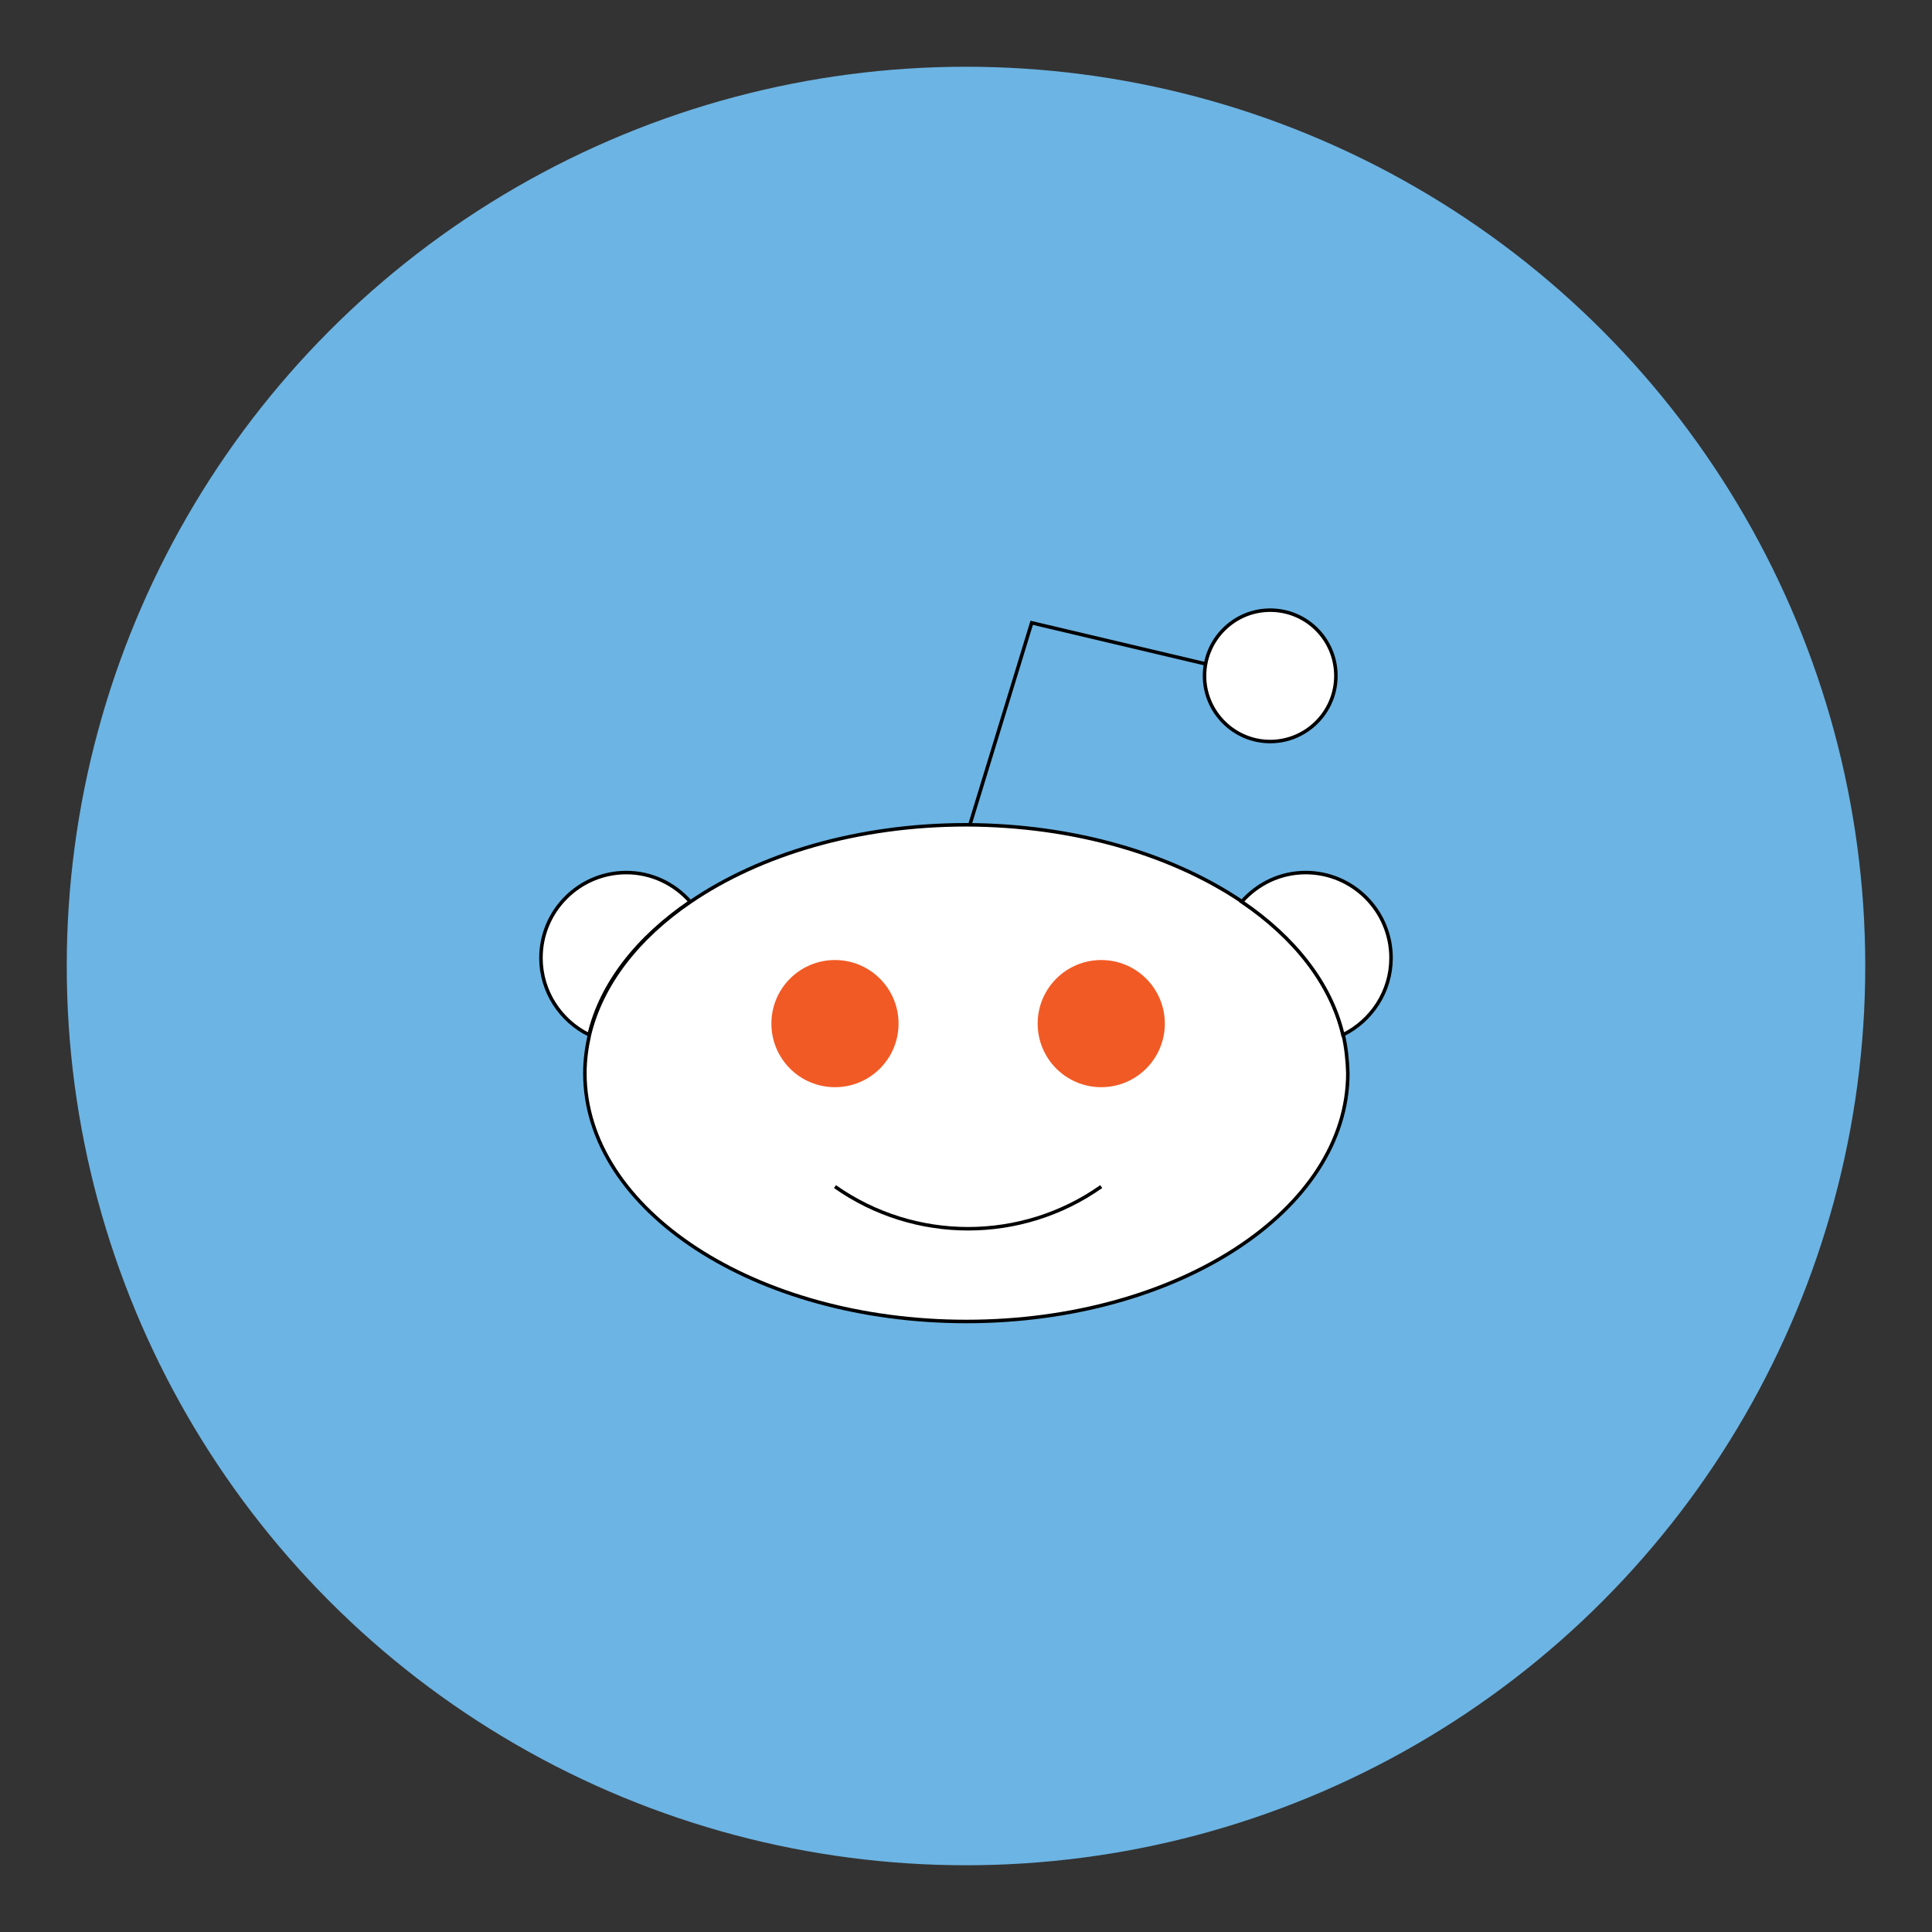
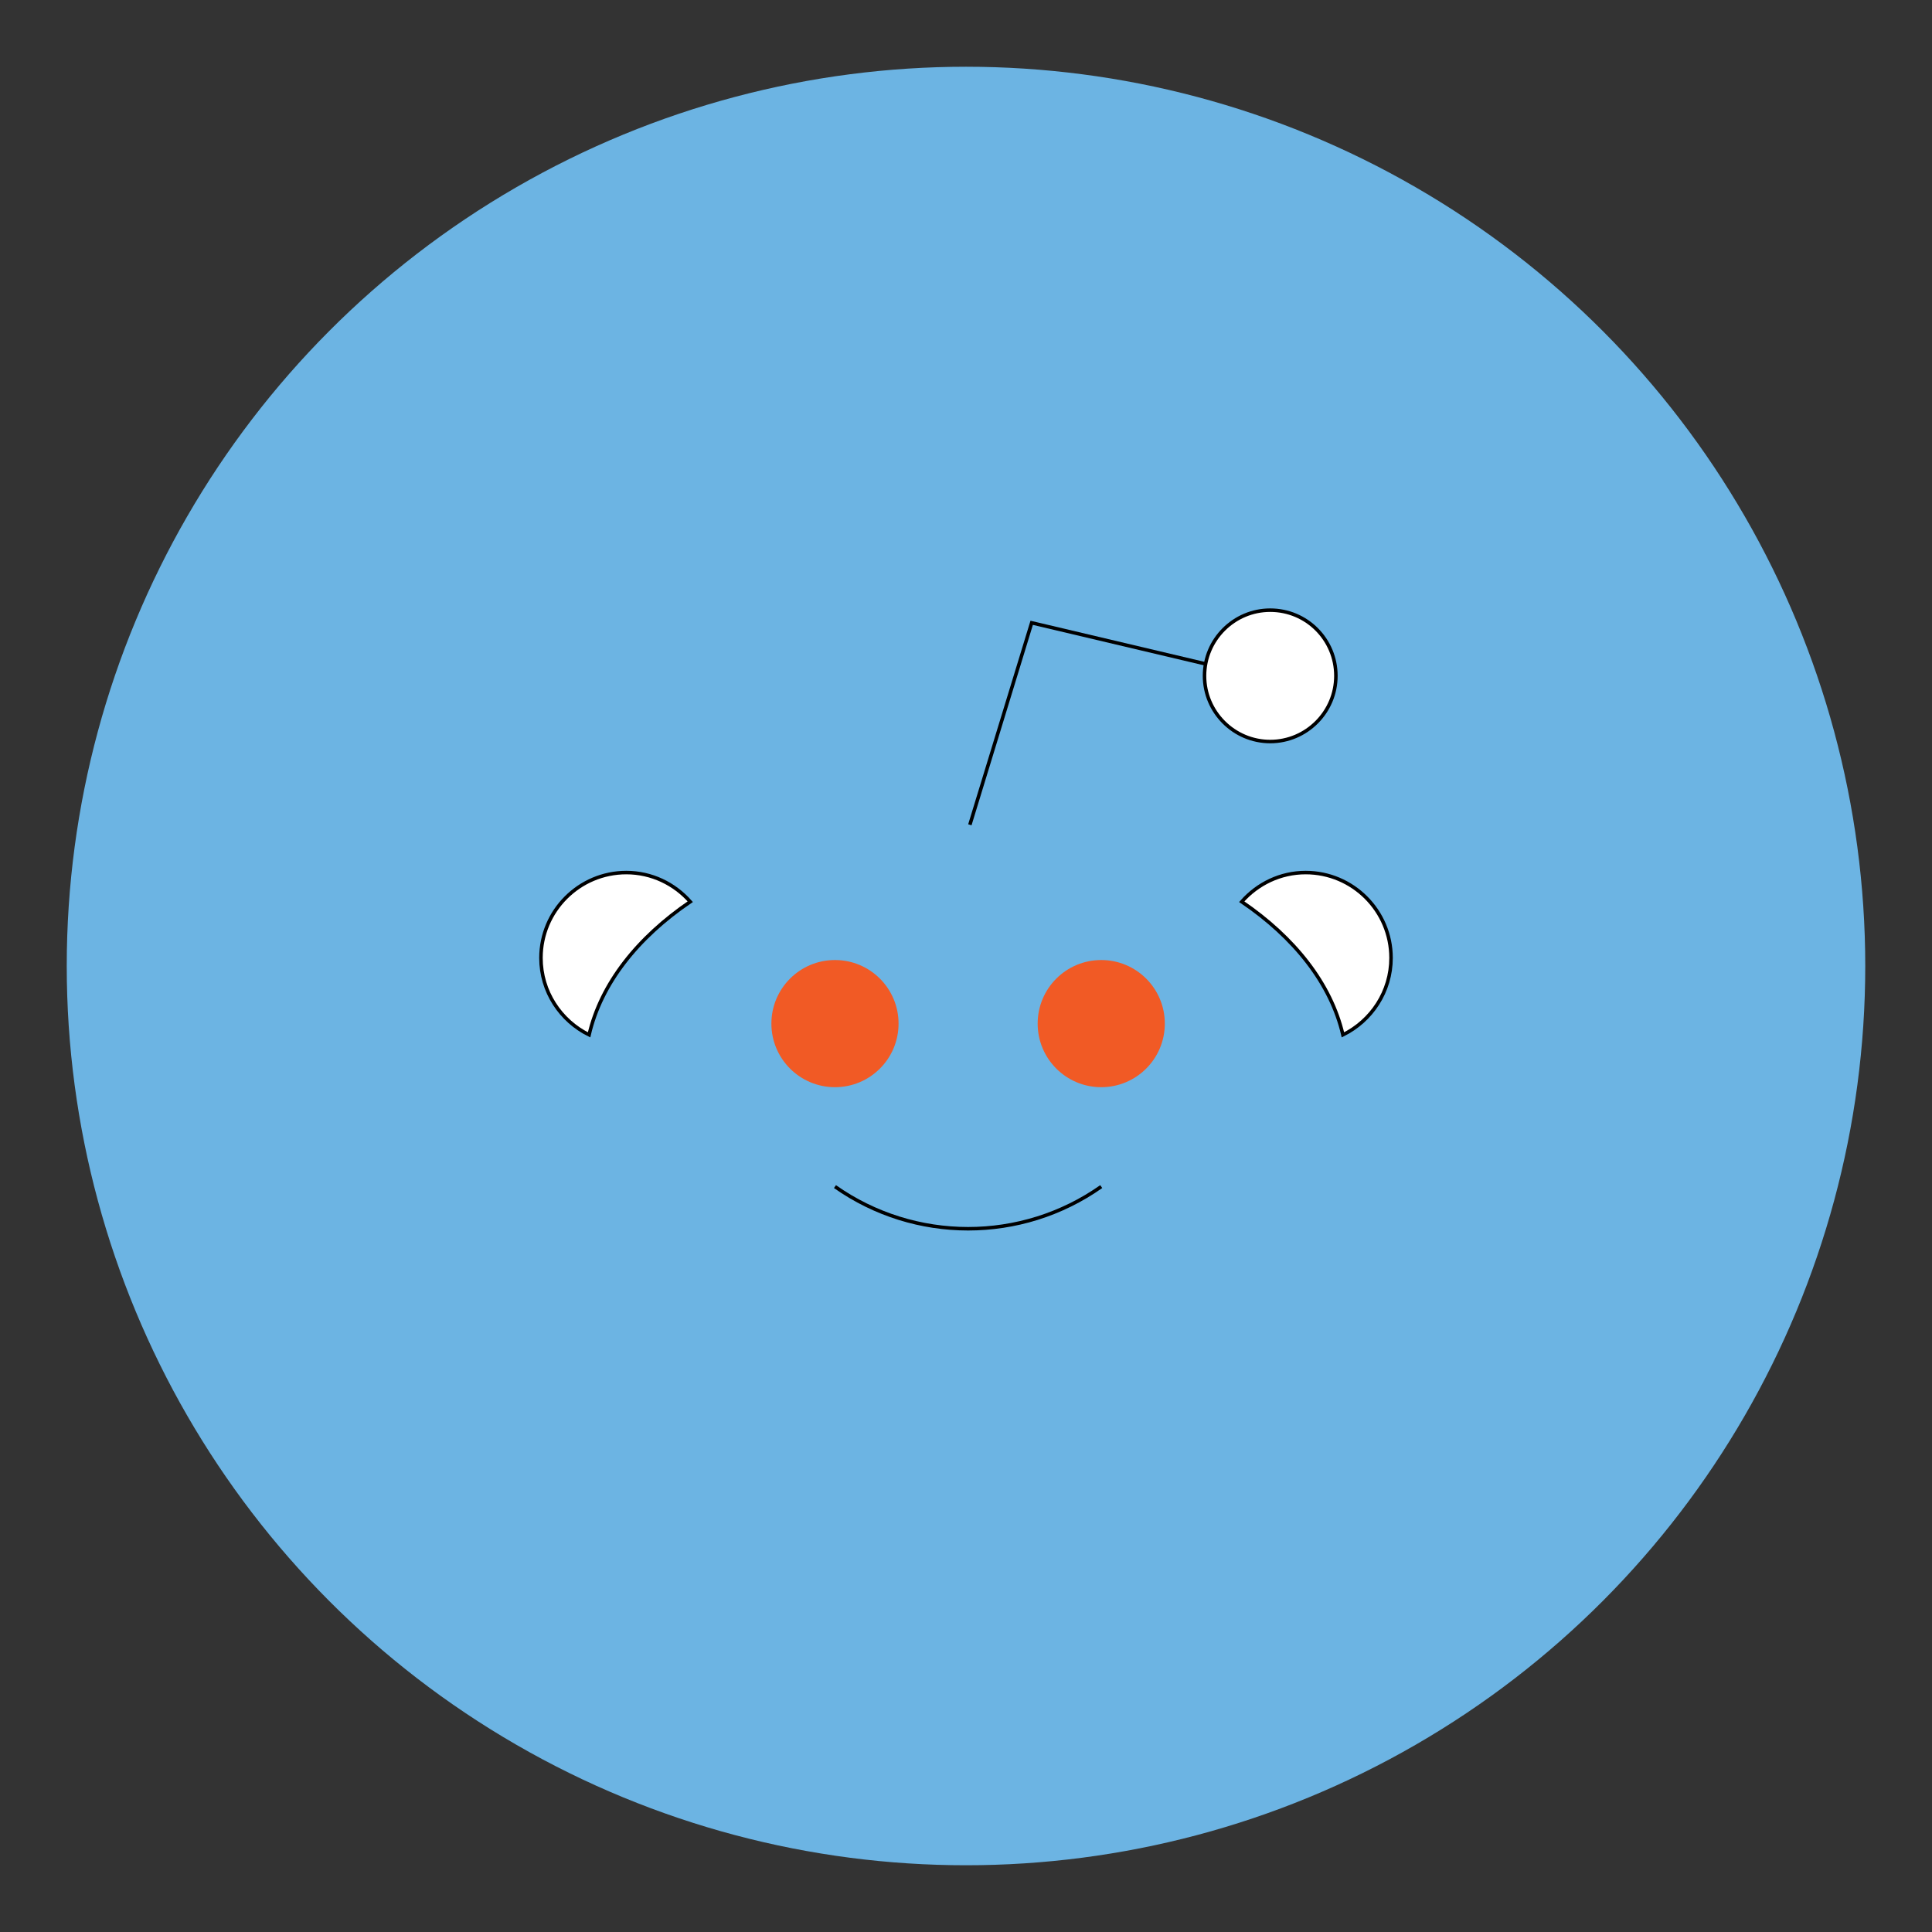
<svg xmlns="http://www.w3.org/2000/svg" enable-background="new 0 0 550 550" id="Layer_1" version="1.1" viewBox="0 0 550 550" xml:space="preserve">
  <rect x="0" y="0" width="550" height="550" fill="#333333" stroke="none" />
  <g>
    <circle cx="275" cy="275" fill="#6CB4E3" r="256" />
    <g>
      <path d="M342.9,192.4c0,10.3,8.4,18.7,18.7,18.7c10.3,0,18.7-8.4,18.7-18.7     c0-10.3-8.3-18.7-18.7-18.7C351.3,173.7,342.9,182.1,342.9,192.4z" fill="#FFFFFF" stroke="#000000" />
      <polyline fill="none" points="276.1,234.8 293.7,177.3 343.2,189    " stroke="#000000" />
      <g>
        <path d="M196.5,256.7c-4.5-5.1-11-8.3-18.2-8.3c-13.4,0-24.3,10.9-24.3,24.3      c0,9.6,5.6,17.9,13.7,21.9C171.1,280,181.5,266.9,196.5,256.7z" fill="#FFFFFF" stroke="#000000" />
-         <path d="M382.4,294.6c-3.5-14.6-13.8-27.8-28.8-37.9c-19.8-13.4-47.6-21.8-78.5-21.9      c-30.9,0-58.7,8.4-78.5,21.9c-15,10.2-25.3,23.4-28.8,37.9c-0.8,3.6-1.3,7.2-1.3,10.9c0,39,48.6,70.7,108.6,70.7      c60,0,108.6-31.7,108.6-70.7C383.6,301.8,383.2,298.2,382.4,294.6z" fill="#FFFFFF" stroke="#000000" />
        <path d="M353.5,256.7c4.5-5.1,11-8.3,18.2-8.3c13.4,0,24.3,10.9,24.3,24.3      c0,9.6-5.6,17.9-13.7,21.9C378.9,280,368.5,266.9,353.5,256.7z" fill="#FFFFFF" stroke="#000000" />
      </g>
      <path d="M255.8,291.4c0,10-8.1,18.1-18.1,18.1s-18.1-8.1-18.1-18.1c0-10,8.1-18.1,18.1-18.1     S255.8,281.4,255.8,291.4z" fill="#F15A25" />
      <path d="M331.6,291.4c0,10-8.1,18.1-18.1,18.1c-10,0-18.1-8.1-18.1-18.1c0-10,8.1-18.1,18.1-18.1     C323.5,273.3,331.6,281.4,331.6,291.4z" fill="#F15A25" />
      <g>
        <path d="M237.7,337.8c22.7,16,53.1,16,75.8,0" fill="none" stroke="#000000" />
      </g>
    </g>
  </g>
</svg>